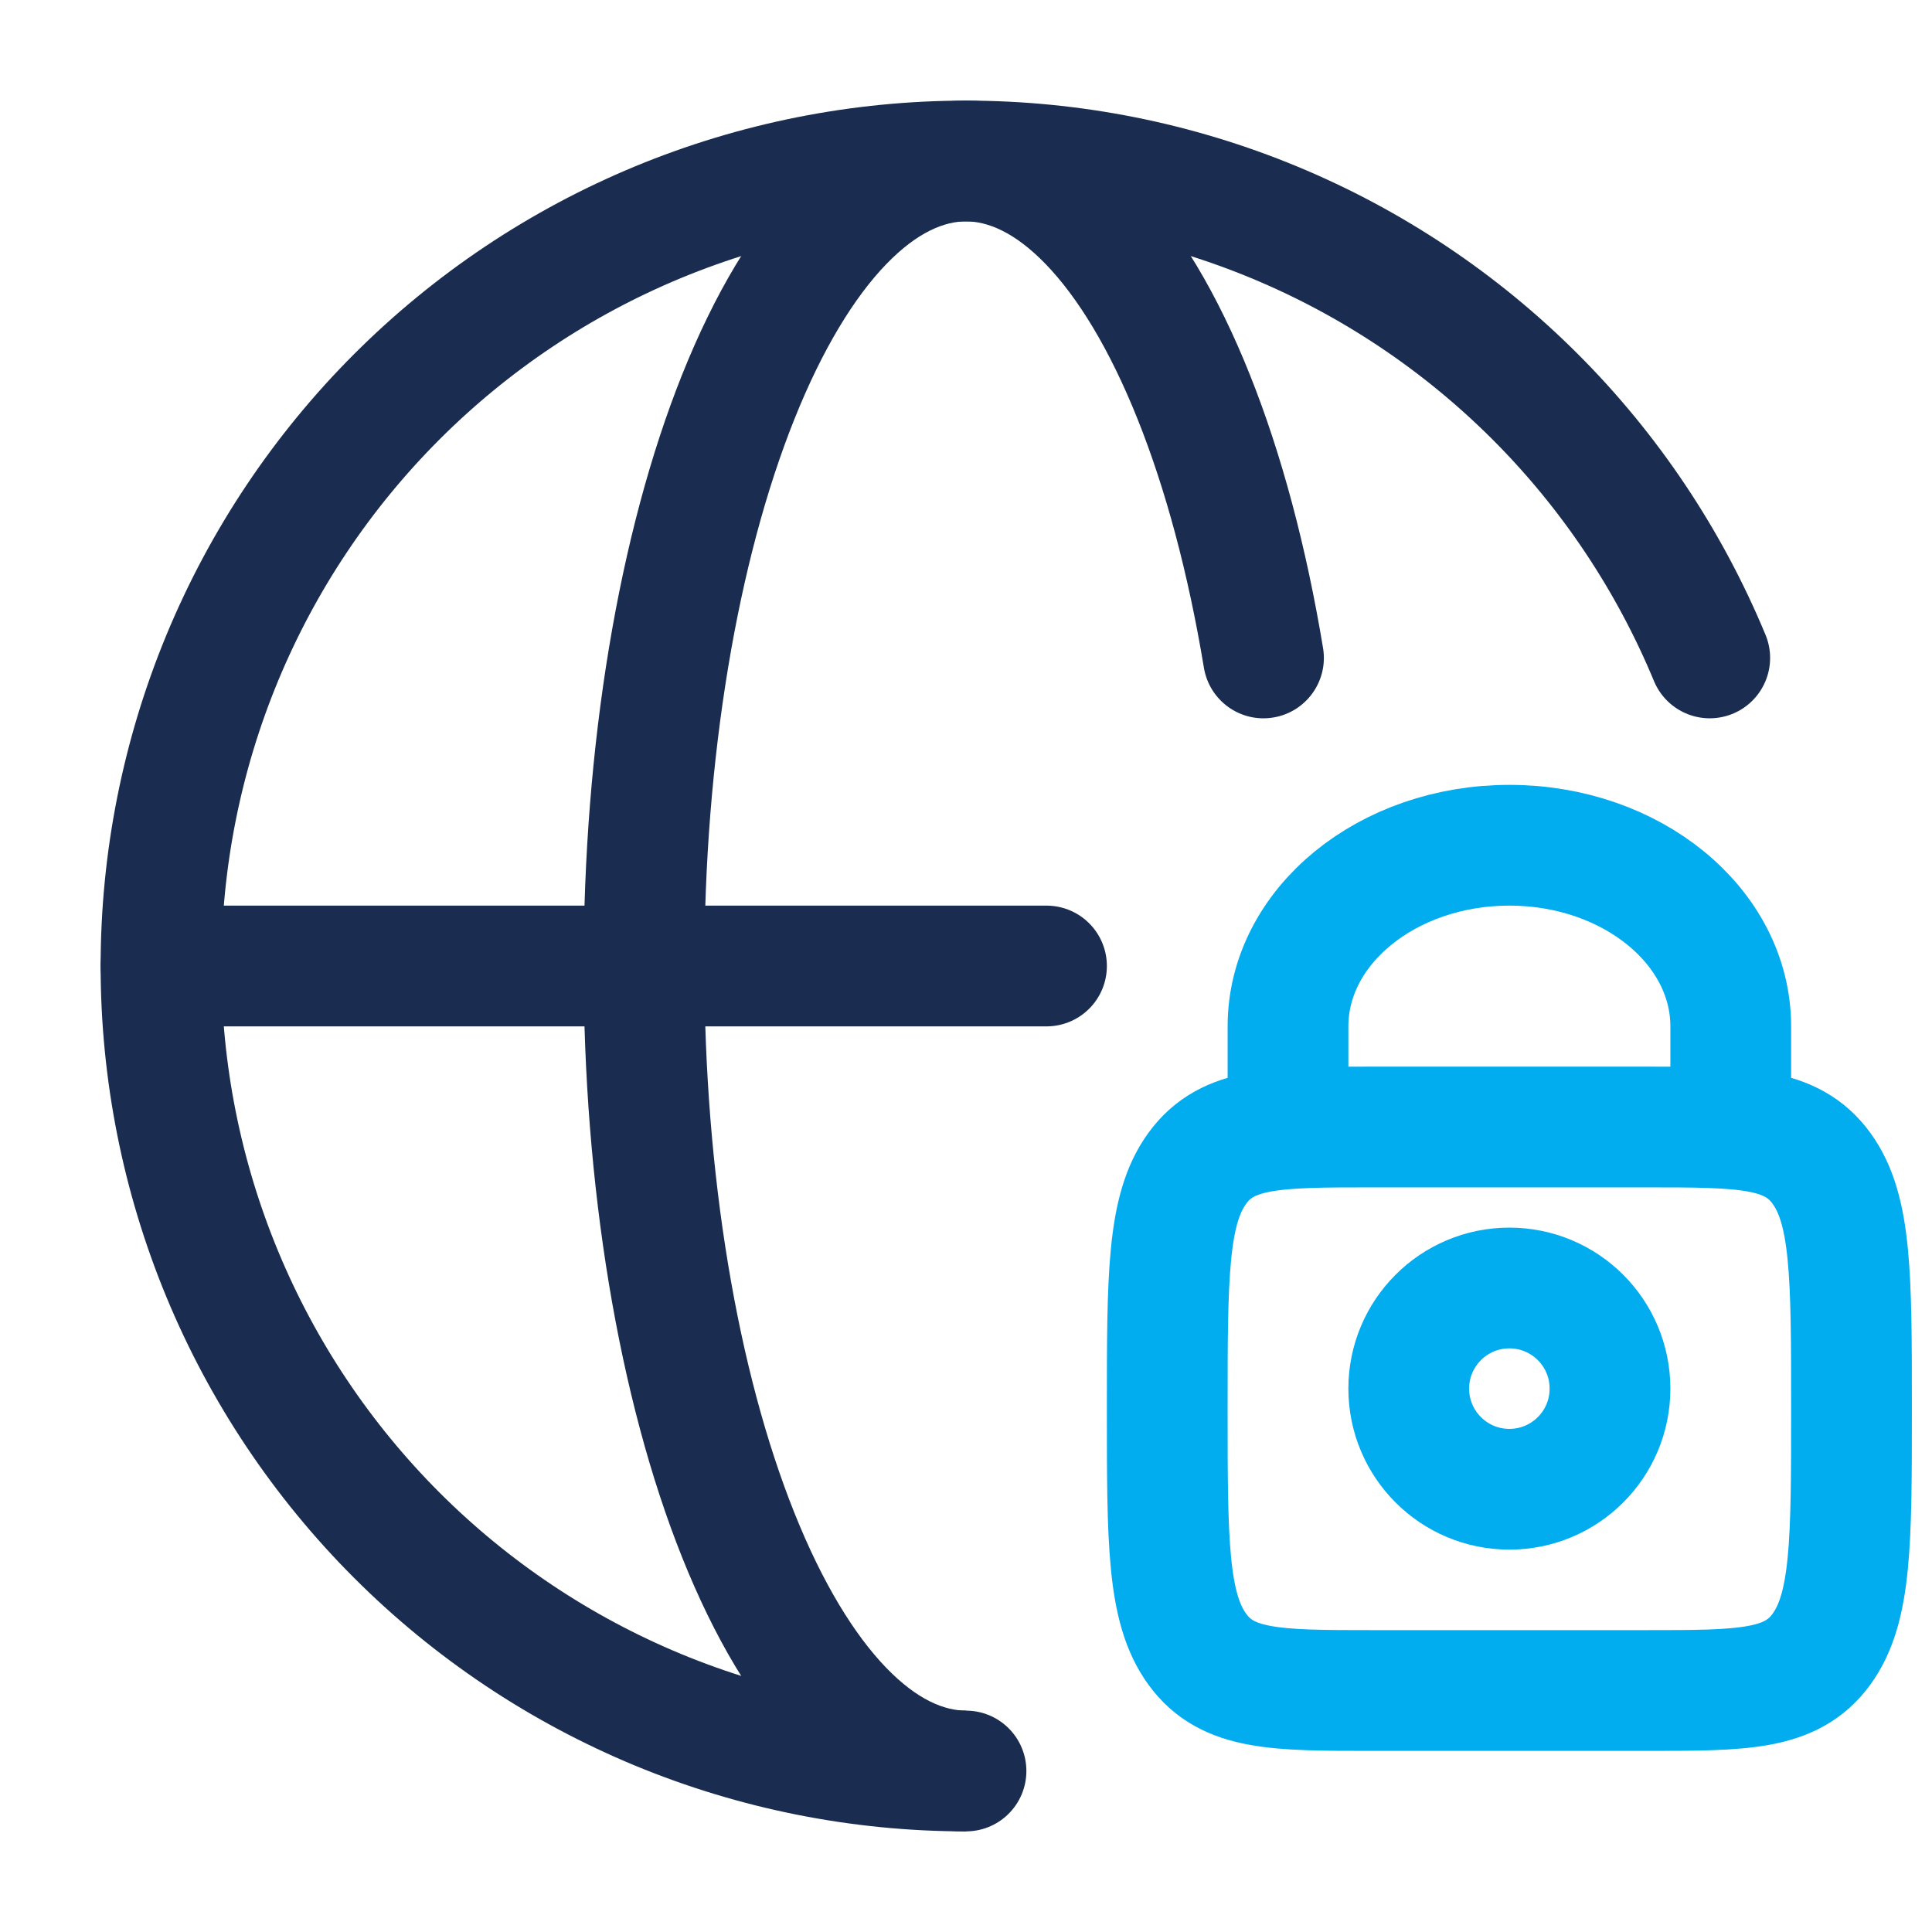
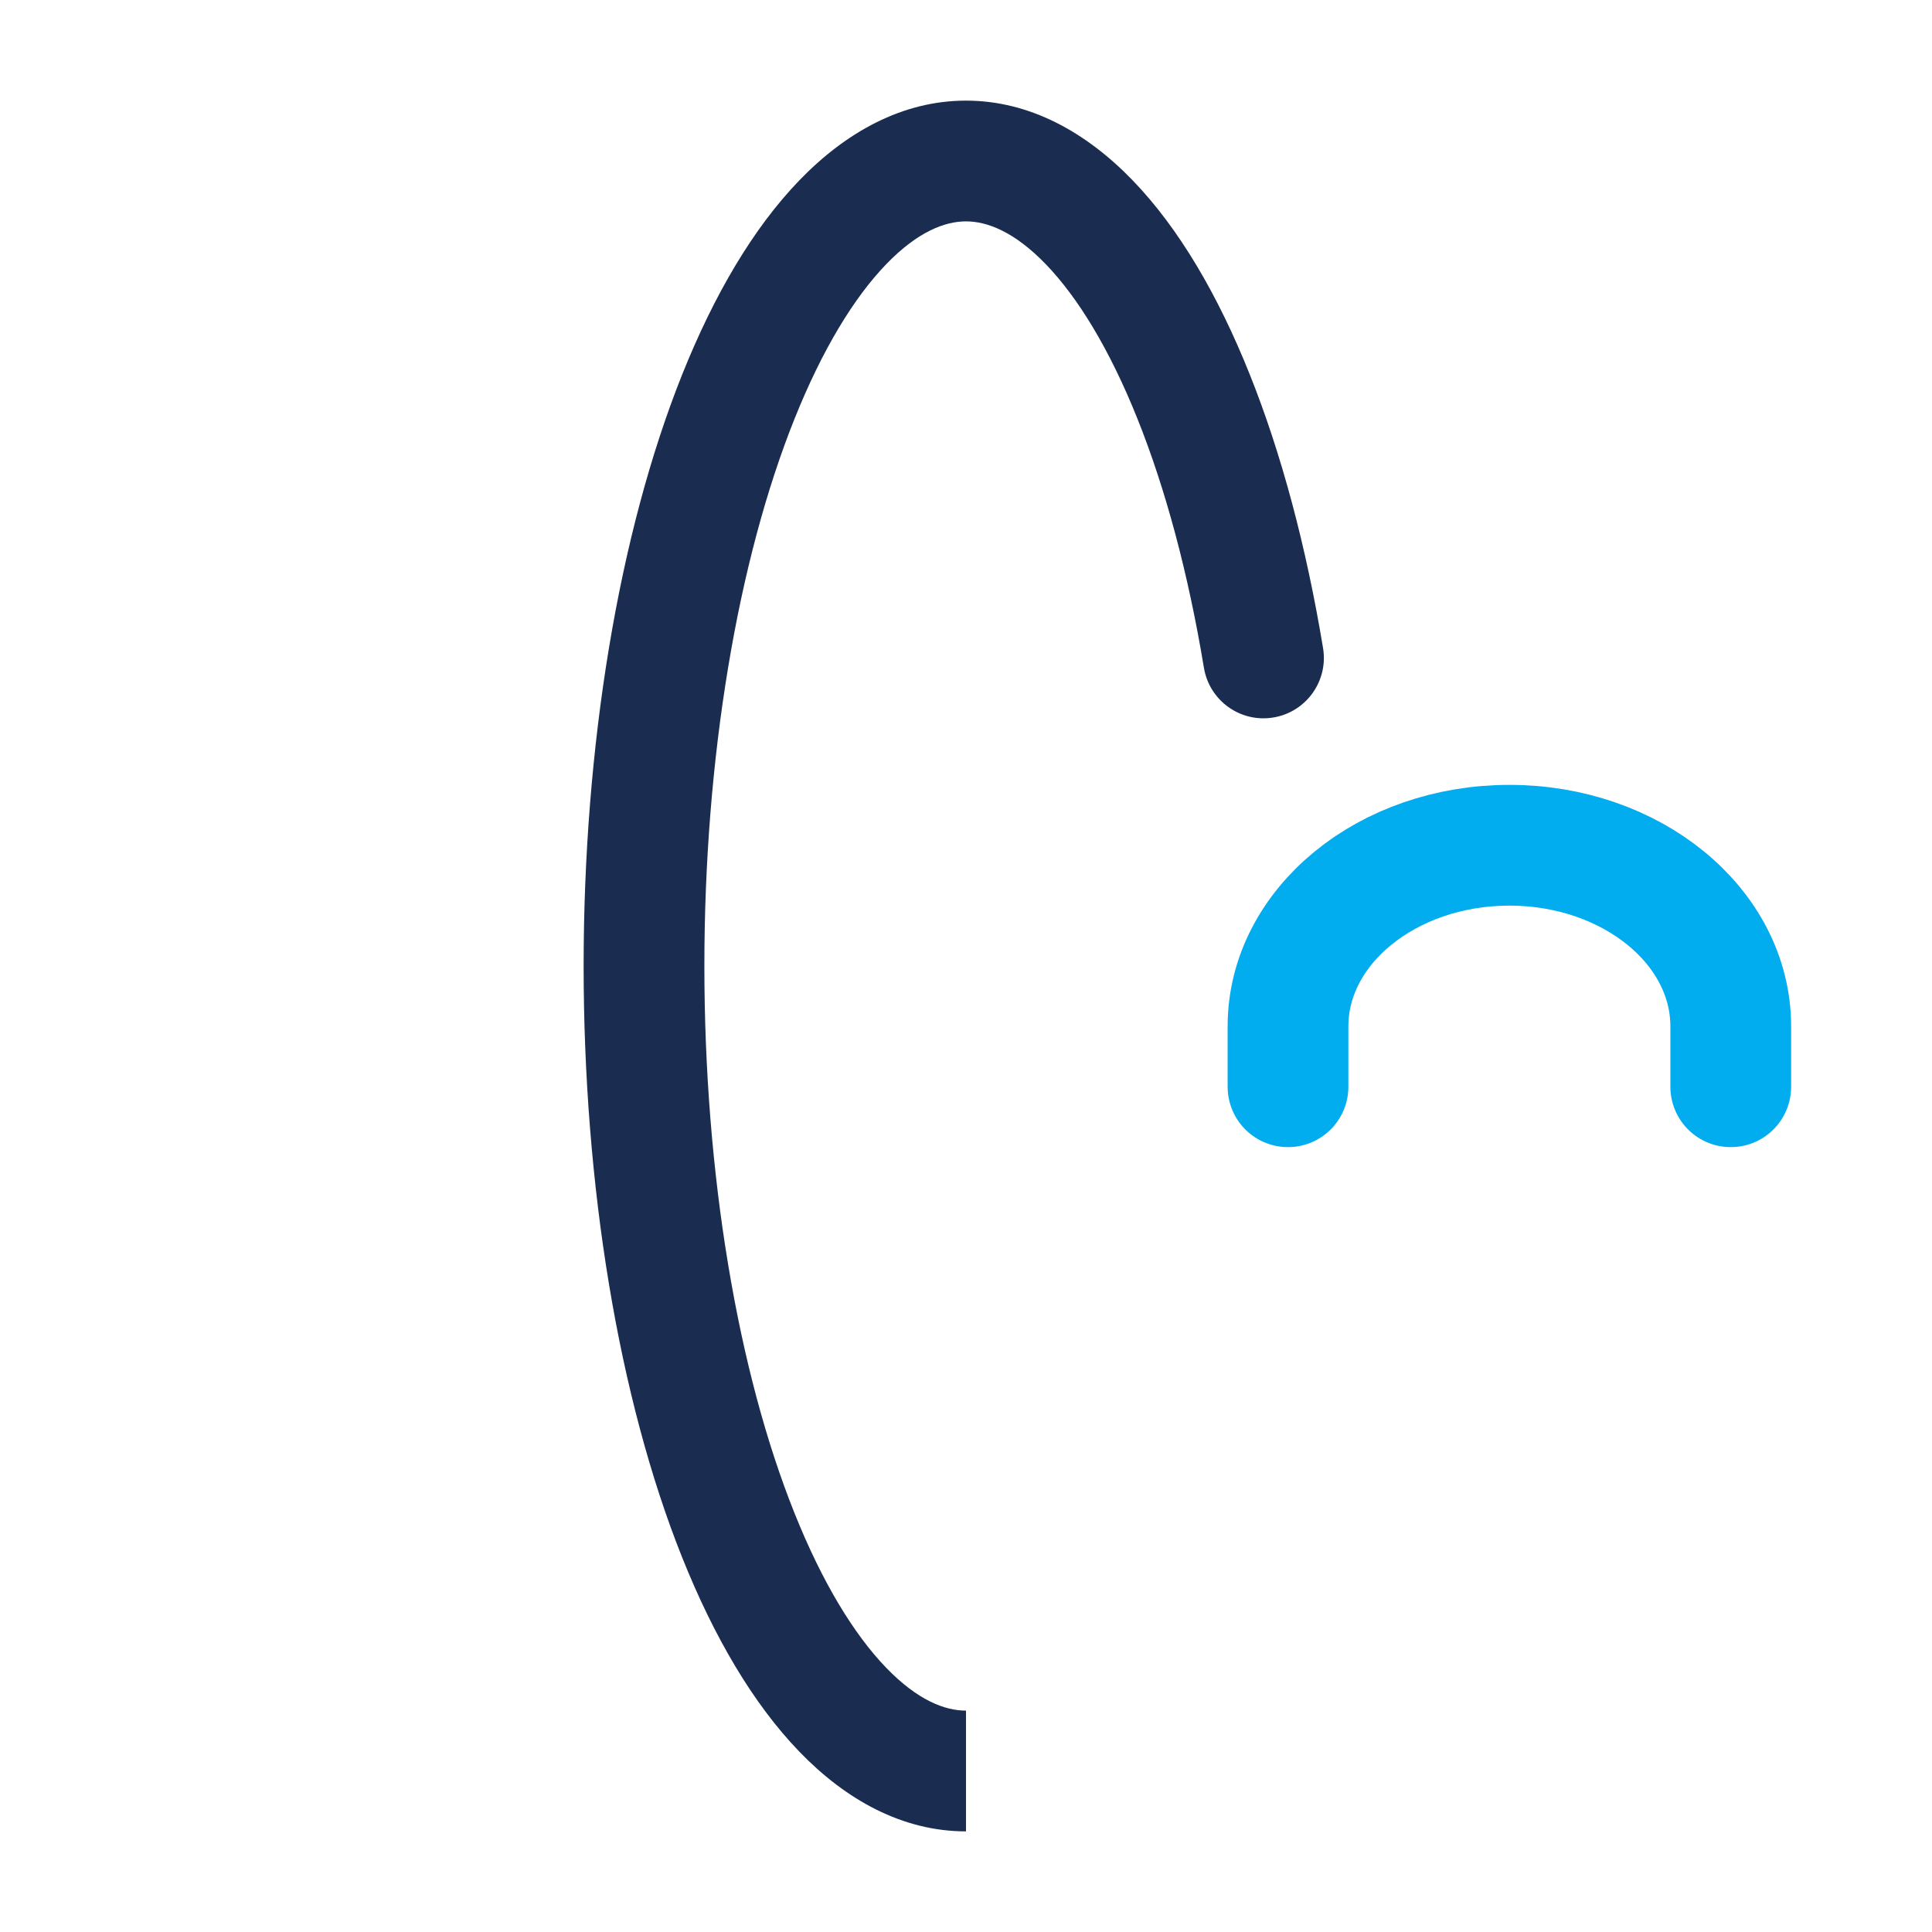
<svg xmlns="http://www.w3.org/2000/svg" width="48" height="48" viewBox="0 0 48 48" fill="none">
-   <path d="M24 44C21.374 44 18.773 43.483 16.346 42.478C13.92 41.472 11.715 39.999 9.858 38.142C8.001 36.285 6.527 34.08 5.522 31.654C4.517 29.227 4 26.626 4 24C4 21.374 4.517 18.773 5.522 16.346C6.527 13.92 8.001 11.715 9.858 9.858C11.715 8.001 13.92 6.527 16.346 5.522C18.773 4.517 21.374 4 24 4C26.626 4 29.227 4.517 31.654 5.522C34.08 6.527 36.285 8.001 38.142 9.858C39.999 11.715 41.472 13.92 42.478 16.346" stroke="#1A2D50" stroke-width="3" stroke-linecap="round" />
  <path d="M20.939 42.478L19.86 43.52L19.86 43.52L20.939 42.478ZM18.343 38.142L16.95 38.699L16.95 38.699L18.343 38.142ZM16.609 31.654L18.089 31.408L18.089 31.408L16.609 31.654ZM16.609 16.346L15.129 16.101L15.129 16.101L16.609 16.346ZM18.343 9.858L16.95 9.301L16.95 9.301L18.343 9.858ZM20.939 5.522L22.018 6.564L22.018 6.564L20.939 5.522ZM27.061 5.522L25.982 6.564L25.982 6.564L27.061 5.522ZM29.657 9.858L28.264 10.415L28.264 10.415L29.657 9.858ZM29.911 16.591C30.047 17.409 30.819 17.962 31.636 17.826C32.453 17.691 33.006 16.919 32.871 16.101L29.911 16.591ZM24 44V42.5C23.477 42.5 22.803 42.248 22.018 41.436L20.939 42.478L19.86 43.52C21.016 44.717 22.421 45.5 24 45.5V44ZM20.939 42.478L22.018 41.436C21.227 40.617 20.435 39.334 19.736 37.585L18.343 38.142L16.95 38.699C17.737 40.665 18.709 42.328 19.86 43.52L20.939 42.478ZM18.343 38.142L19.736 37.585C19.041 35.848 18.477 33.752 18.089 31.408L16.609 31.654L15.129 31.899C15.545 34.409 16.159 36.722 16.95 38.699L18.343 38.142ZM16.609 31.654L18.089 31.408C17.701 29.068 17.5 26.55 17.5 24H16H14.5C14.5 26.703 14.713 29.386 15.129 31.899L16.609 31.654ZM16 24H17.5C17.5 21.45 17.701 18.932 18.089 16.591L16.609 16.346L15.129 16.101C14.713 18.614 14.5 21.297 14.5 24H16ZM16.609 16.346L18.089 16.591C18.477 14.248 19.041 12.152 19.736 10.415L18.343 9.858L16.95 9.301C16.159 11.278 15.545 13.591 15.129 16.101L16.609 16.346ZM18.343 9.858L19.736 10.415C20.435 8.667 21.227 7.383 22.018 6.564L20.939 5.522L19.86 4.48C18.709 5.672 17.737 7.335 16.95 9.301L18.343 9.858ZM20.939 5.522L22.018 6.564C22.803 5.752 23.477 5.5 24 5.5V4V2.5C22.421 2.5 21.016 3.283 19.86 4.48L20.939 5.522ZM24 4V5.5C24.523 5.5 25.197 5.752 25.982 6.564L27.061 5.522L28.14 4.48C26.984 3.283 25.579 2.5 24 2.5V4ZM27.061 5.522L25.982 6.564C26.773 7.383 27.565 8.667 28.264 10.415L29.657 9.858L31.049 9.301C30.263 7.335 29.291 5.672 28.14 4.48L27.061 5.522ZM29.657 9.858L28.264 10.415C28.959 12.152 29.523 14.248 29.911 16.591L31.391 16.346L32.871 16.101C32.455 13.591 31.841 11.278 31.049 9.301L29.657 9.858Z" fill="#1A2D50" />
-   <path d="M4 24H26" stroke="#1A2D50" stroke-width="3" stroke-linecap="round" />
-   <path d="M29 35C29 31.7 29 30.05 29.747 29.025C30.494 28 31.696 28 34.1 28H40.9C43.304 28 44.506 28 45.253 29.025C46 30.05 46 31.7 46 35C46 38.3 46 39.95 45.253 40.975C44.506 42 43.304 42 40.9 42H34.1C31.696 42 30.494 42 29.747 40.975C29 39.95 29 38.3 29 35Z" stroke="#01ACEF" stroke-width="3" />
-   <path d="M37.5 37C38.881 37 40 35.881 40 34.5C40 33.119 38.881 32 37.5 32C36.119 32 35 33.119 35 34.5C35 35.881 36.119 37 37.5 37Z" stroke="#01ACEF" stroke-width="3" />
  <path d="M32 27V25.5C32 23.015 34.462 21 37.5 21C40.538 21 43 23.015 43 25.5V27" stroke="#01ACEF" stroke-width="3" stroke-linecap="round" />
</svg>